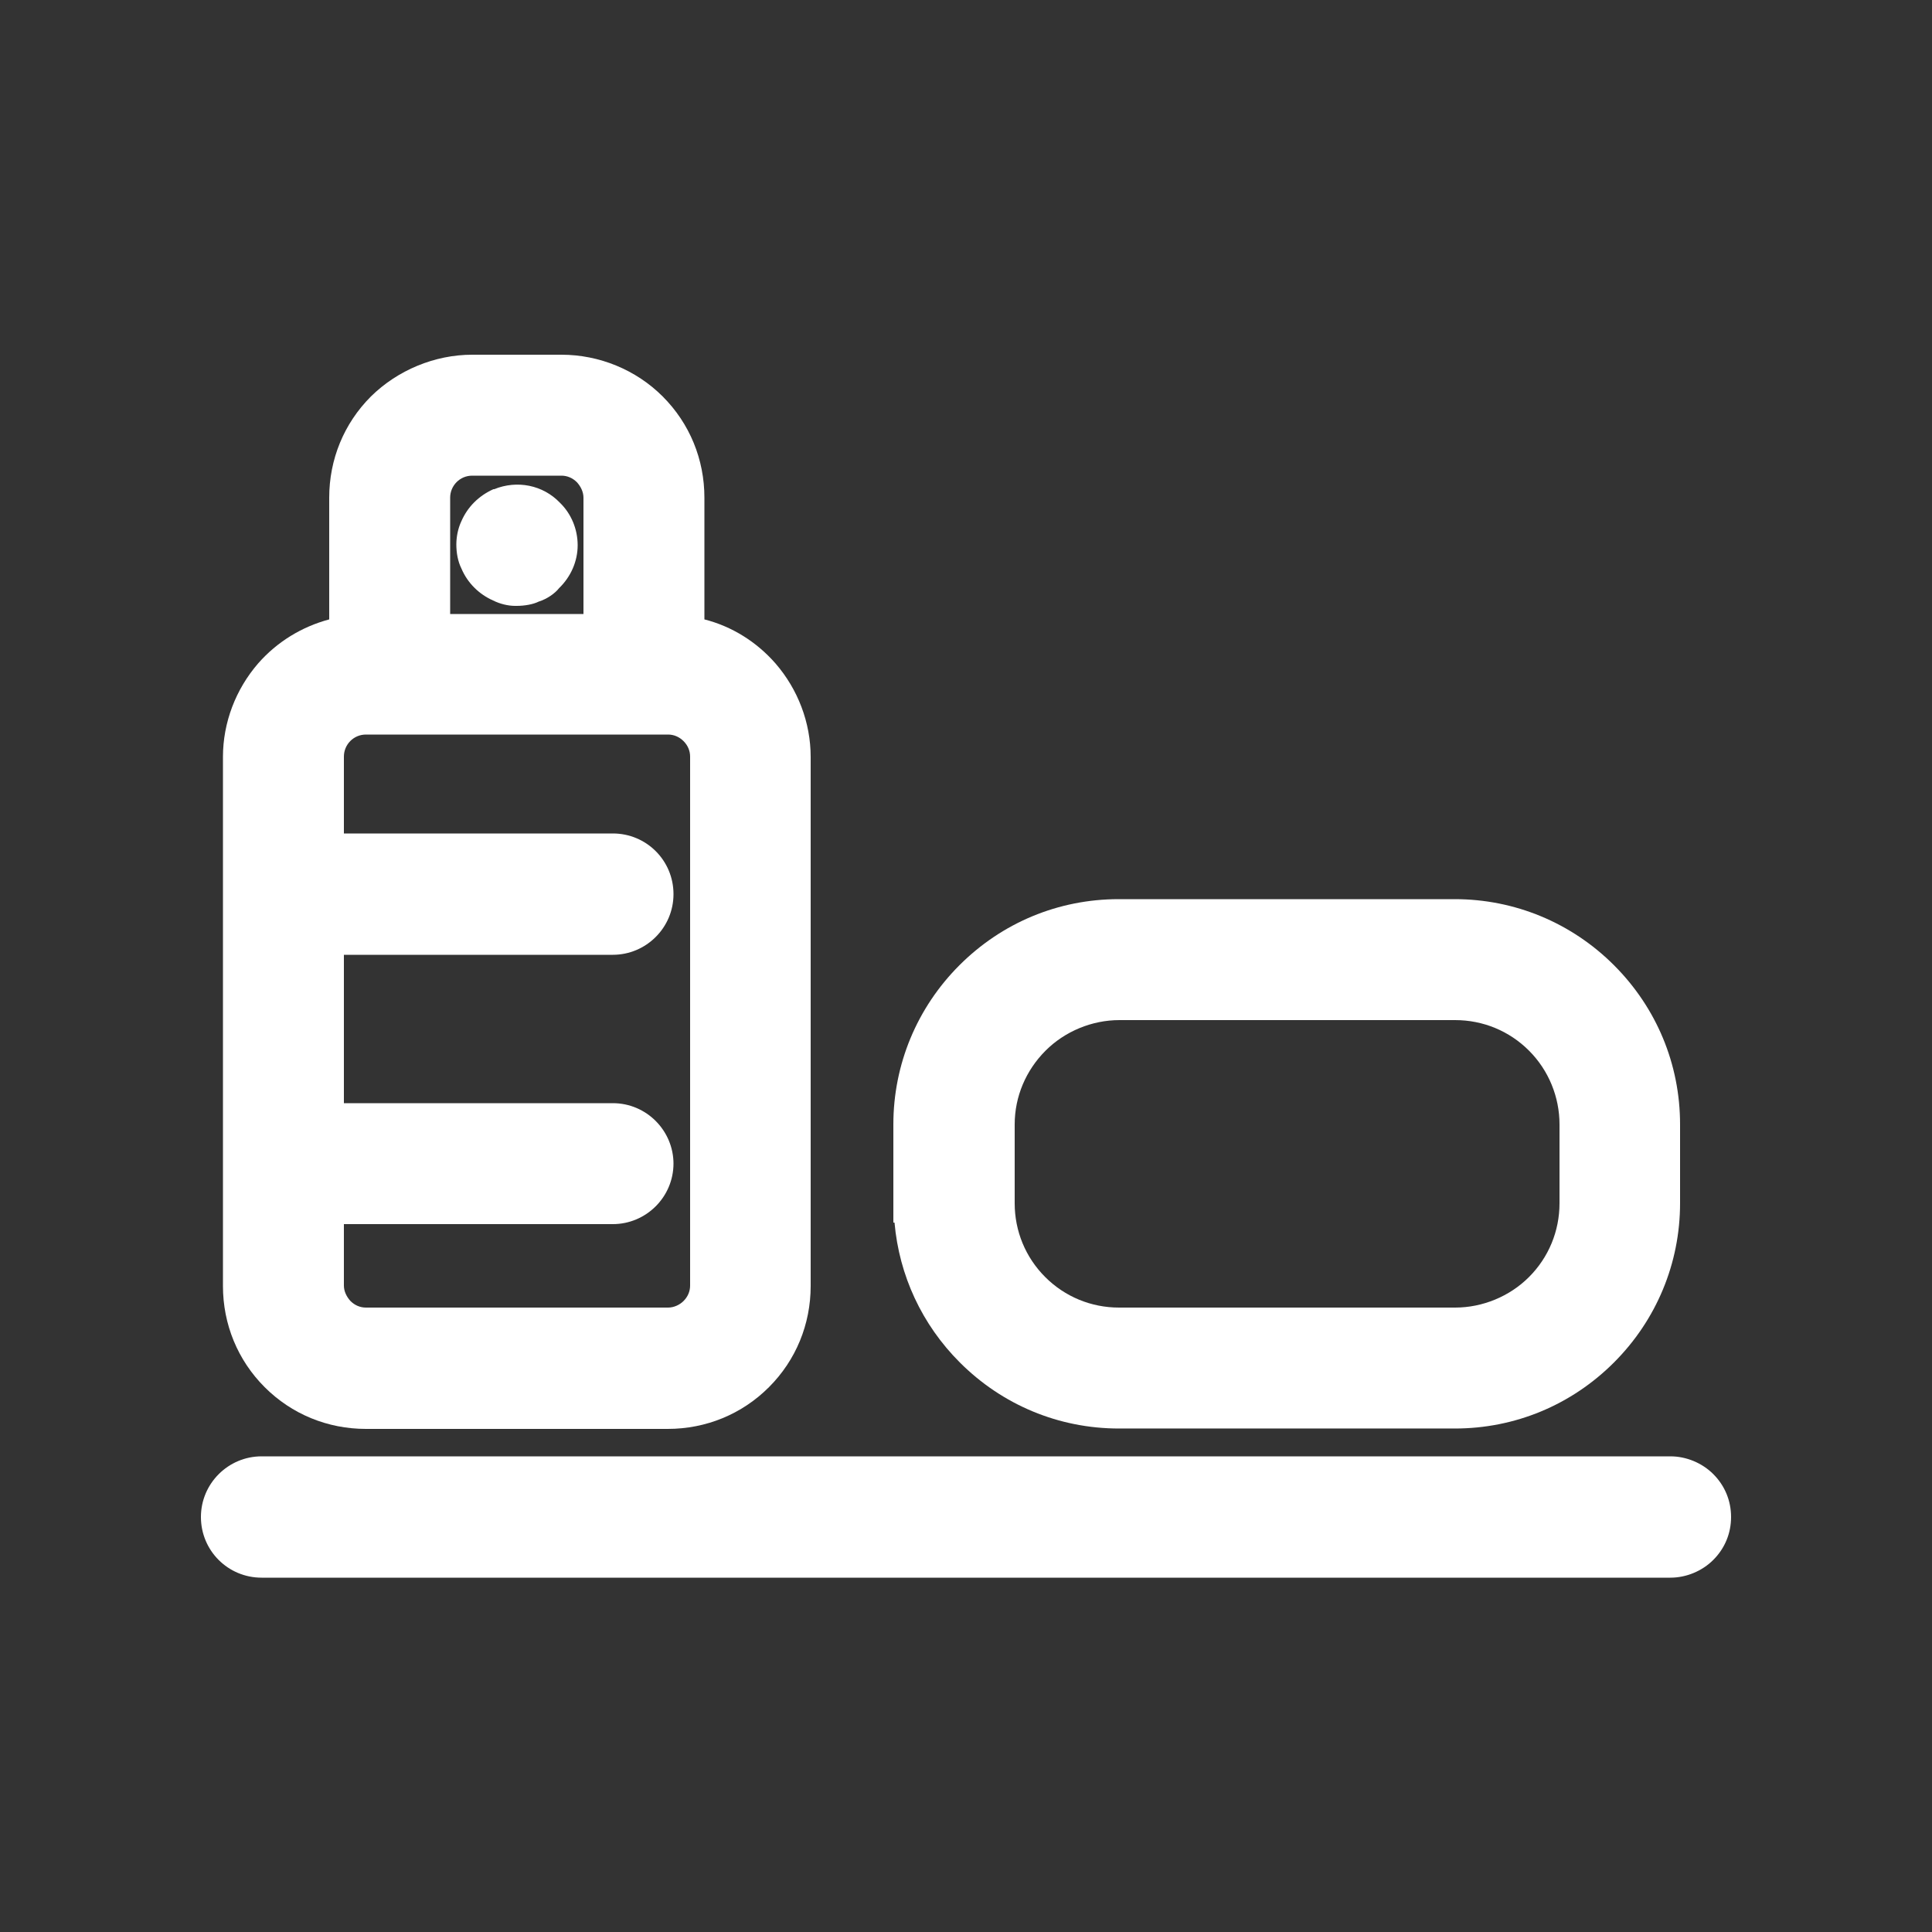
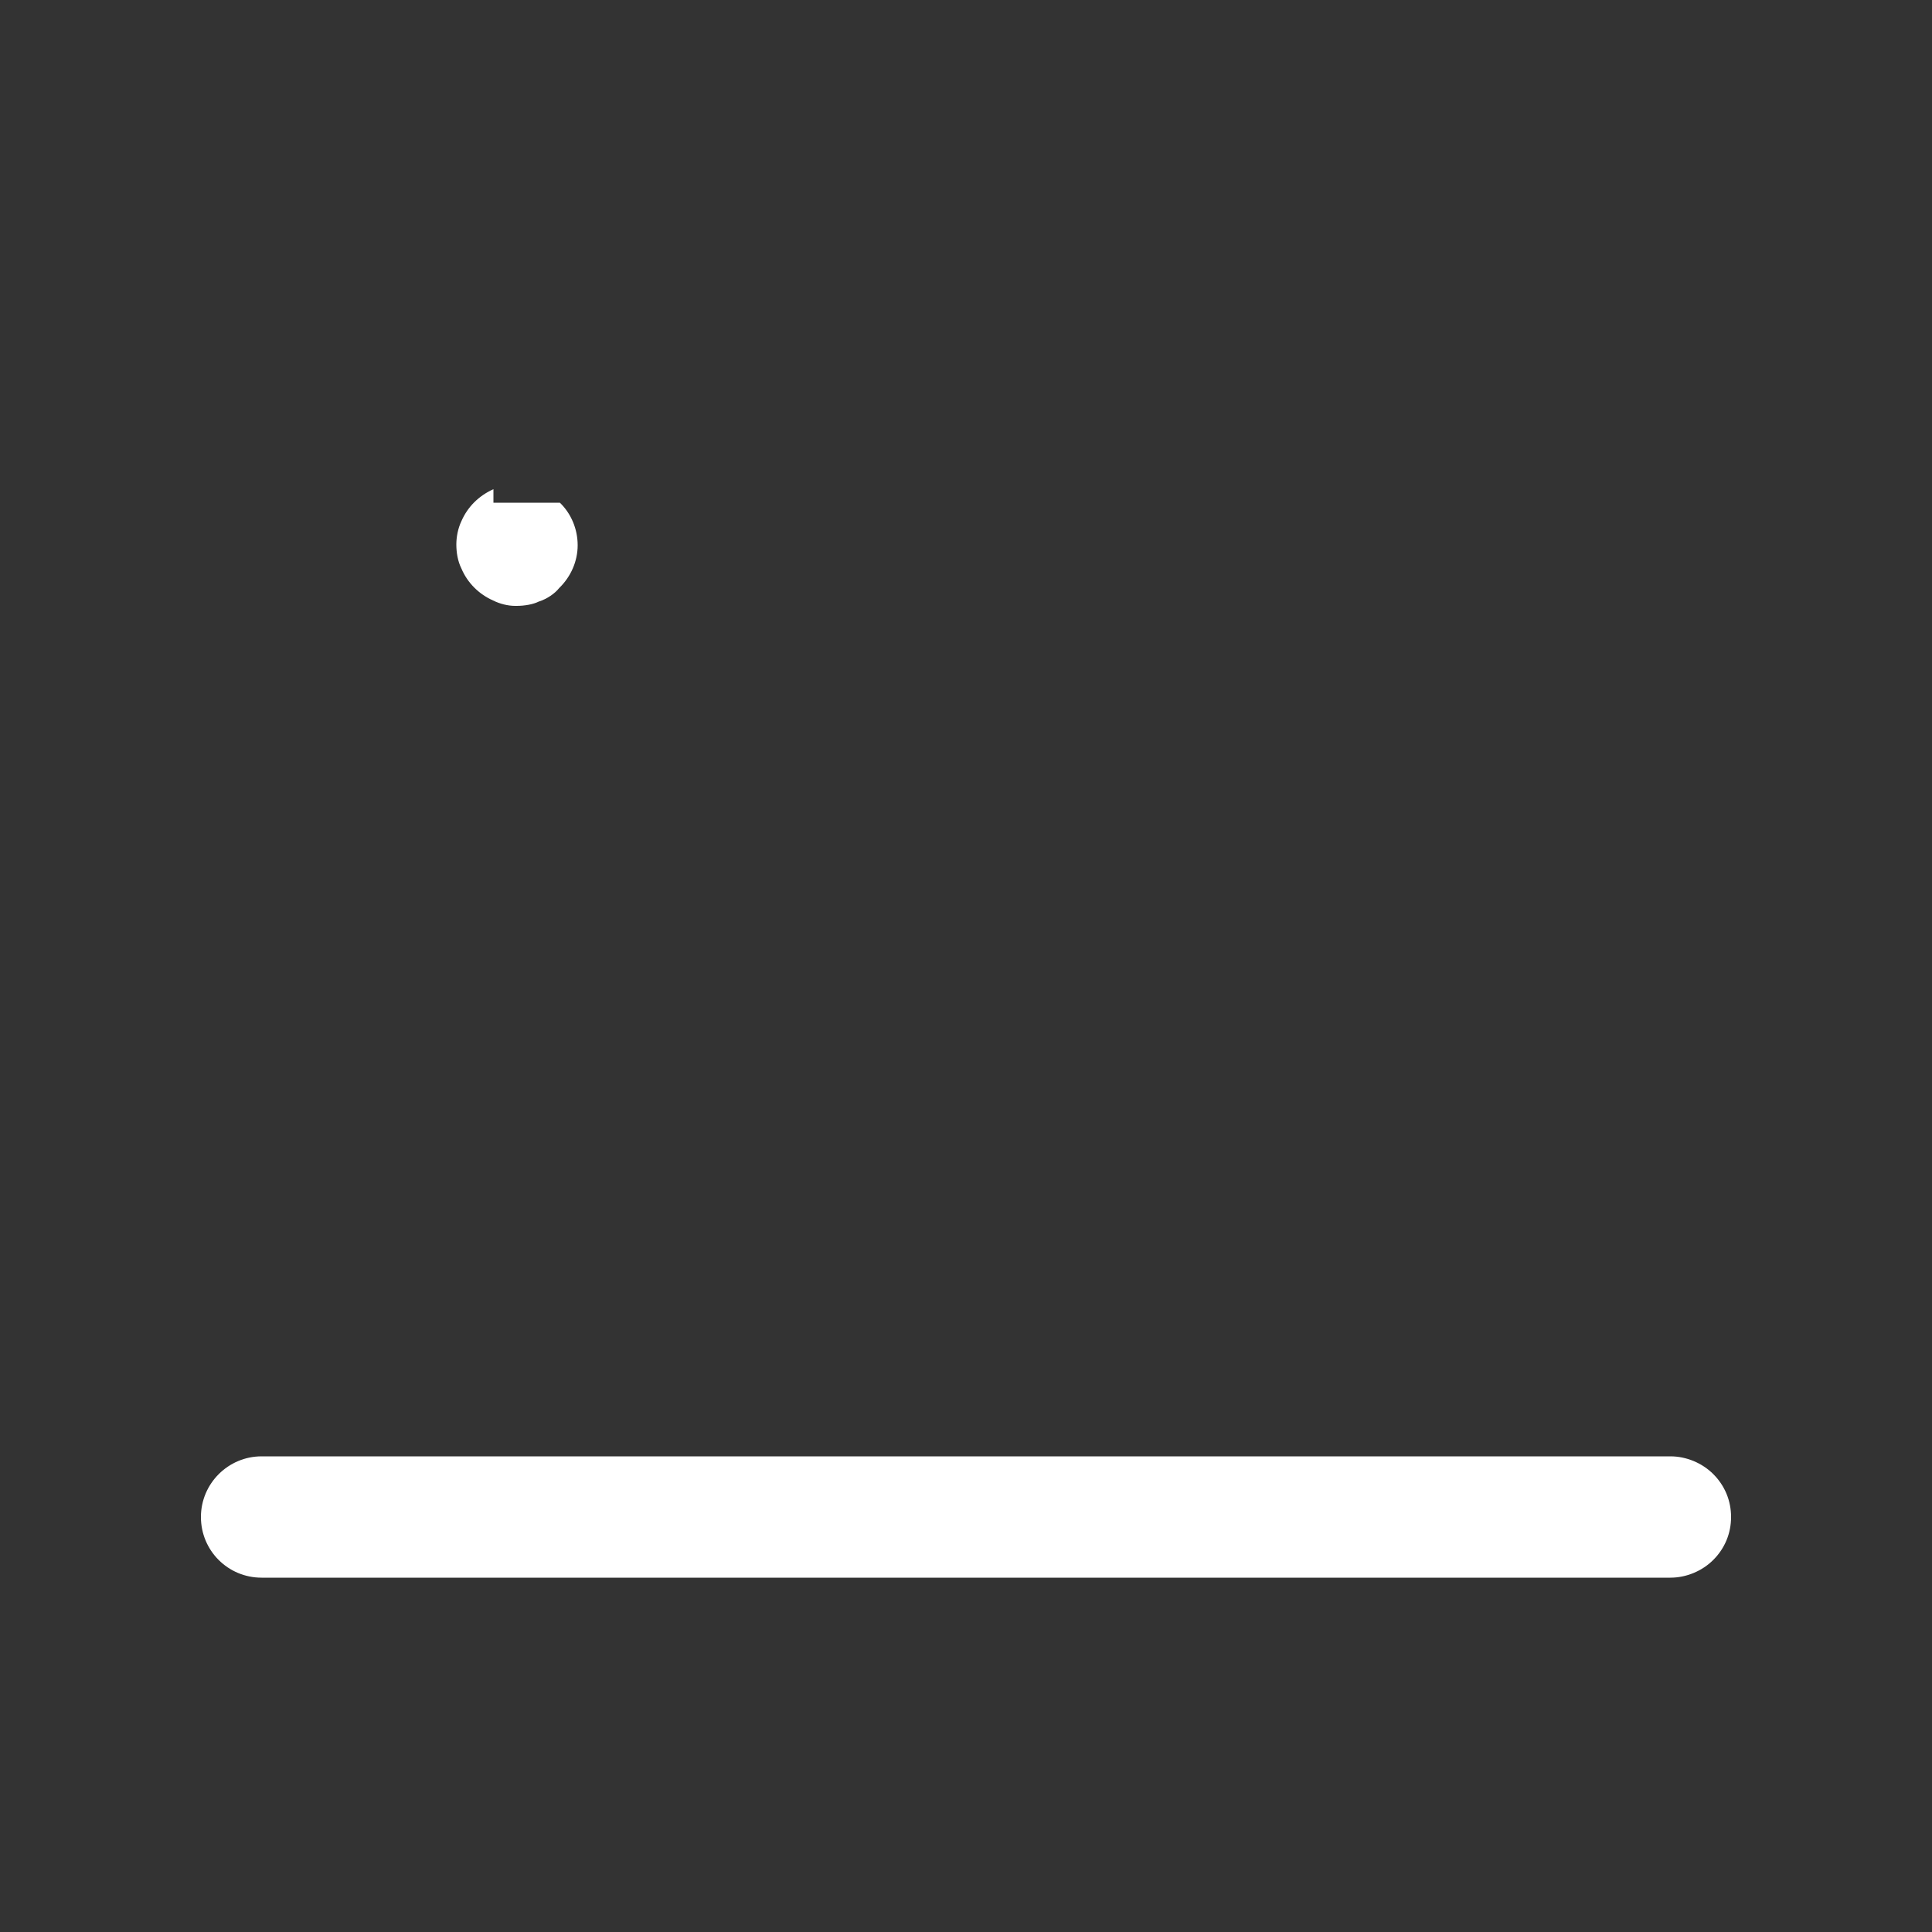
<svg xmlns="http://www.w3.org/2000/svg" version="1.1" id="Livello_1" x="0px" y="0px" width="580px" height="580px" viewBox="0 0 580 580" enable-background="new 0 0 580 580" xml:space="preserve">
  <rect x="0" y="0" width="580" height="580" fill="#333333" stroke="none" />
-   <path fill="#FFFFFF" d="M268.54,367.023c1.392,15.893,8.235,30.625,19.604,41.992c12.76,12.761,29.696,19.836,47.792,19.836H436.74  c18.097,0,35.032-7.075,47.792-19.836c12.76-12.76,19.836-29.812,19.836-47.791v-23.664c0-18.097-7.076-35.033-19.836-47.792  c-12.76-12.76-29.812-19.836-47.792-19.836H335.82c-18.096,0-35.032,7.076-47.792,19.836c-12.76,12.759-19.836,29.812-19.836,47.792  v29.463H268.54z M304.615,361.225v-23.664c0-8.353,3.364-16.24,9.28-22.156c5.8-5.801,13.92-9.164,22.156-9.164h100.804  c8.353,0,16.24,3.248,22.156,9.164s9.164,13.92,9.164,22.156v23.664c0,8.352-3.248,16.239-9.164,22.155  c-5.8,5.8-13.92,9.164-22.156,9.164h-100.92c-8.352,0-16.24-3.248-22.156-9.164S304.615,369.576,304.615,361.225L304.615,361.225z" />
-   <path fill="#FFFFFF" d="M109.736,428.968h90.713c11.483,0,22.271-4.408,30.392-12.528c8.12-8.119,12.528-18.907,12.528-30.392  V227.244c0-10.324-3.828-20.3-10.557-28.072c-5.684-6.496-13.107-11.136-21.344-13.224v-36.54c0-11.484-4.408-22.272-12.528-30.392  c-8.004-8.004-19.023-12.528-30.392-12.528h-26.796c-11.252,0-22.389,4.64-30.393,12.528c-8.119,8.12-12.527,18.908-12.527,30.392  v36.54c-8.236,2.204-15.66,6.728-21.345,13.224c-6.728,7.772-10.556,17.748-10.556,28.072v158.804  c0,11.484,4.408,22.272,12.528,30.392c8.12,8.12,18.908,12.528,30.392,12.528H109.736z M135.14,184.324v-34.916  c0-3.596,2.9-6.612,6.612-6.612h26.796c1.74,0,3.364,0.696,4.64,1.972c1.16,1.276,1.973,2.9,1.973,4.64v34.916h-39.904H135.14z   M202.188,349.393c0-9.977-8.12-18.213-18.212-18.213H103.24v-44.544h80.735c9.977,0,18.212-8.12,18.212-18.212  c0-10.092-8.12-18.212-18.212-18.212H103.24v-23.084c0-3.596,2.899-6.612,6.611-6.612h90.712c1.74,0,3.364,0.696,4.641,1.972  c1.275,1.276,1.972,2.9,1.972,4.64v158.804c0,1.74-0.696,3.364-1.972,4.641c-1.16,1.16-2.9,1.972-4.641,1.972h-90.712  c-1.74,0-3.364-0.696-4.64-1.972c-1.16-1.276-1.972-2.9-1.972-4.641v-18.443h80.735c9.977,0,18.212-8.12,18.212-18.213V349.393z" />
  <path fill="#FFFFFF" d="M514.344,442.54c-3.364-3.364-8.12-5.336-12.876-5.336H78.532c-9.977,0-18.213,8.12-18.213,18.212  s8.12,18.212,18.213,18.212h422.936c4.756,0,9.512-1.972,12.876-5.336c3.479-3.479,5.336-8.004,5.336-12.876  S517.823,446.02,514.344,442.54z" />
-   <path fill="#FFFFFF" d="M148.132,146.856L148.132,146.856c-4.408,1.972-7.772,5.336-9.628,9.628  c-1.044,2.204-1.508,4.756-1.508,6.96c0,2.552,0.464,5.104,1.508,7.192c1.855,4.408,5.336,7.772,9.512,9.628  c2.088,1.044,4.524,1.624,6.612,1.624c0.116,0,0.348,0,0.464,0c2.436,0,4.988-0.464,6.612-1.276c2.552-0.812,4.872-2.436,6.147-4.06  c3.48-3.364,5.568-8.004,5.568-12.876c0-4.872-1.973-9.512-5.336-12.76c-5.104-5.336-12.876-6.844-19.721-4.06H148.132z" />
+   <path fill="#FFFFFF" d="M148.132,146.856L148.132,146.856c-4.408,1.972-7.772,5.336-9.628,9.628  c-1.044,2.204-1.508,4.756-1.508,6.96c0,2.552,0.464,5.104,1.508,7.192c1.855,4.408,5.336,7.772,9.512,9.628  c2.088,1.044,4.524,1.624,6.612,1.624c0.116,0,0.348,0,0.464,0c2.436,0,4.988-0.464,6.612-1.276c2.552-0.812,4.872-2.436,6.147-4.06  c3.48-3.364,5.568-8.004,5.568-12.876c0-4.872-1.973-9.512-5.336-12.76H148.132z" />
</svg>